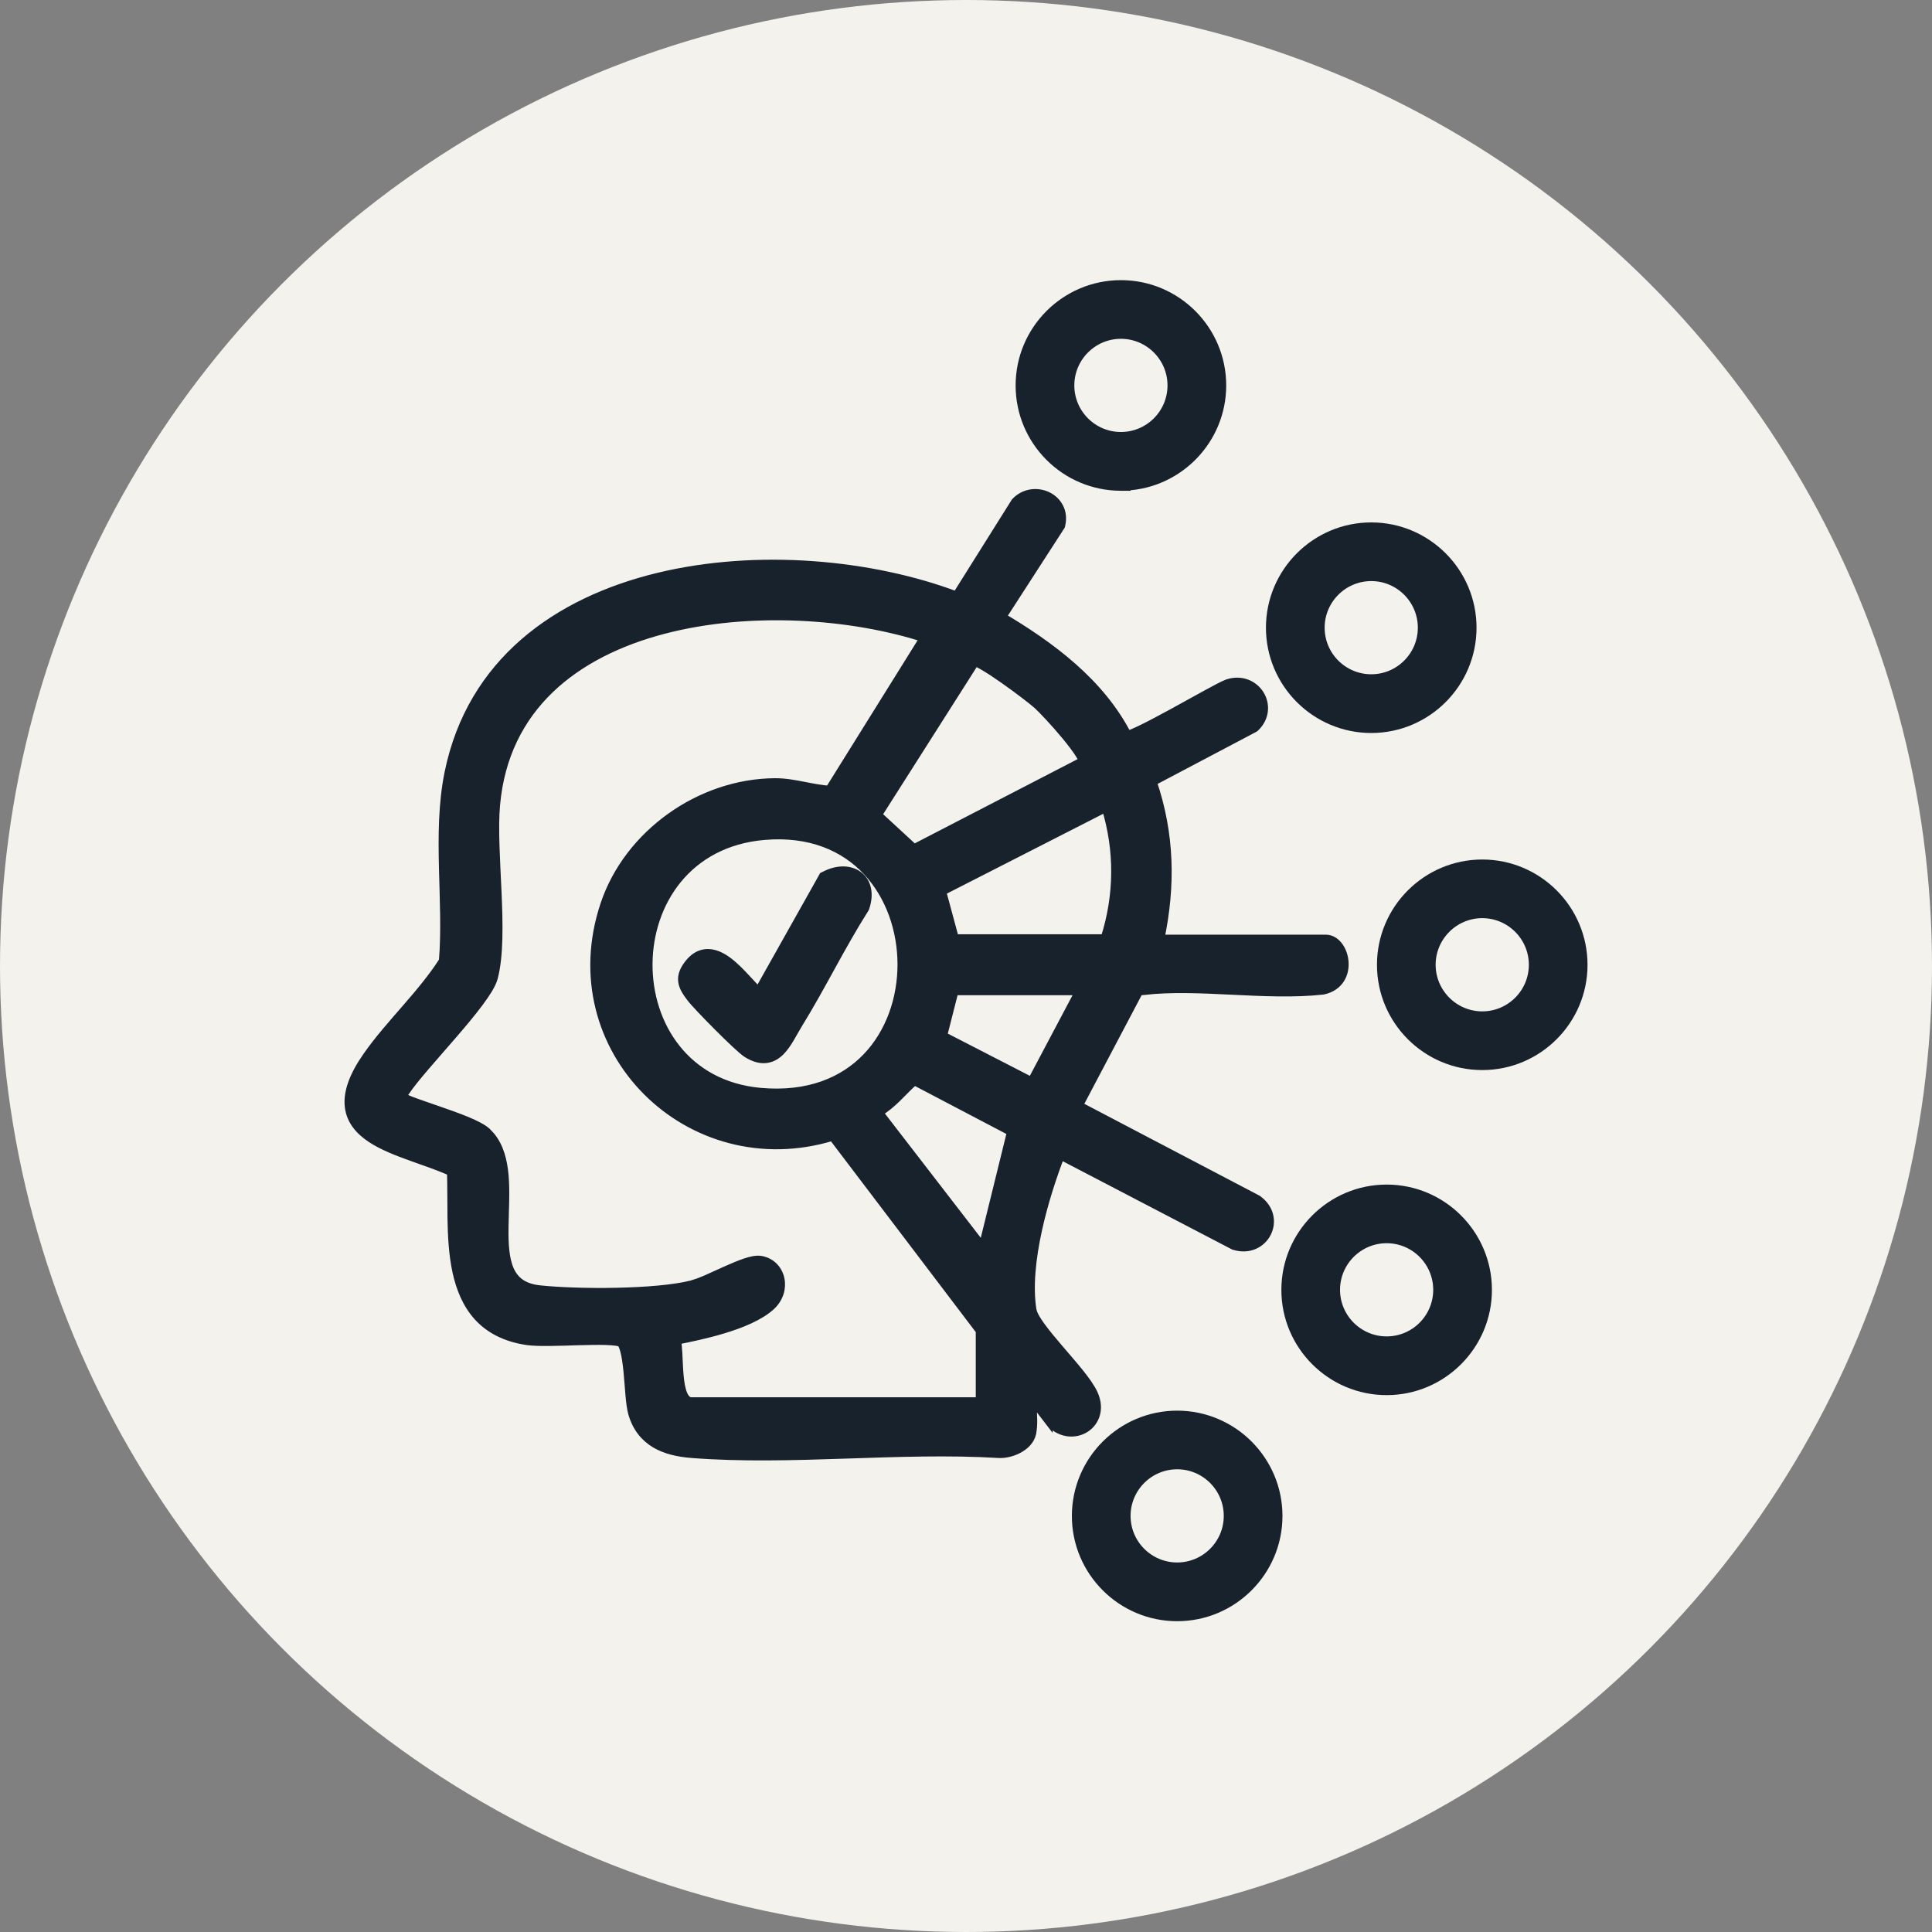
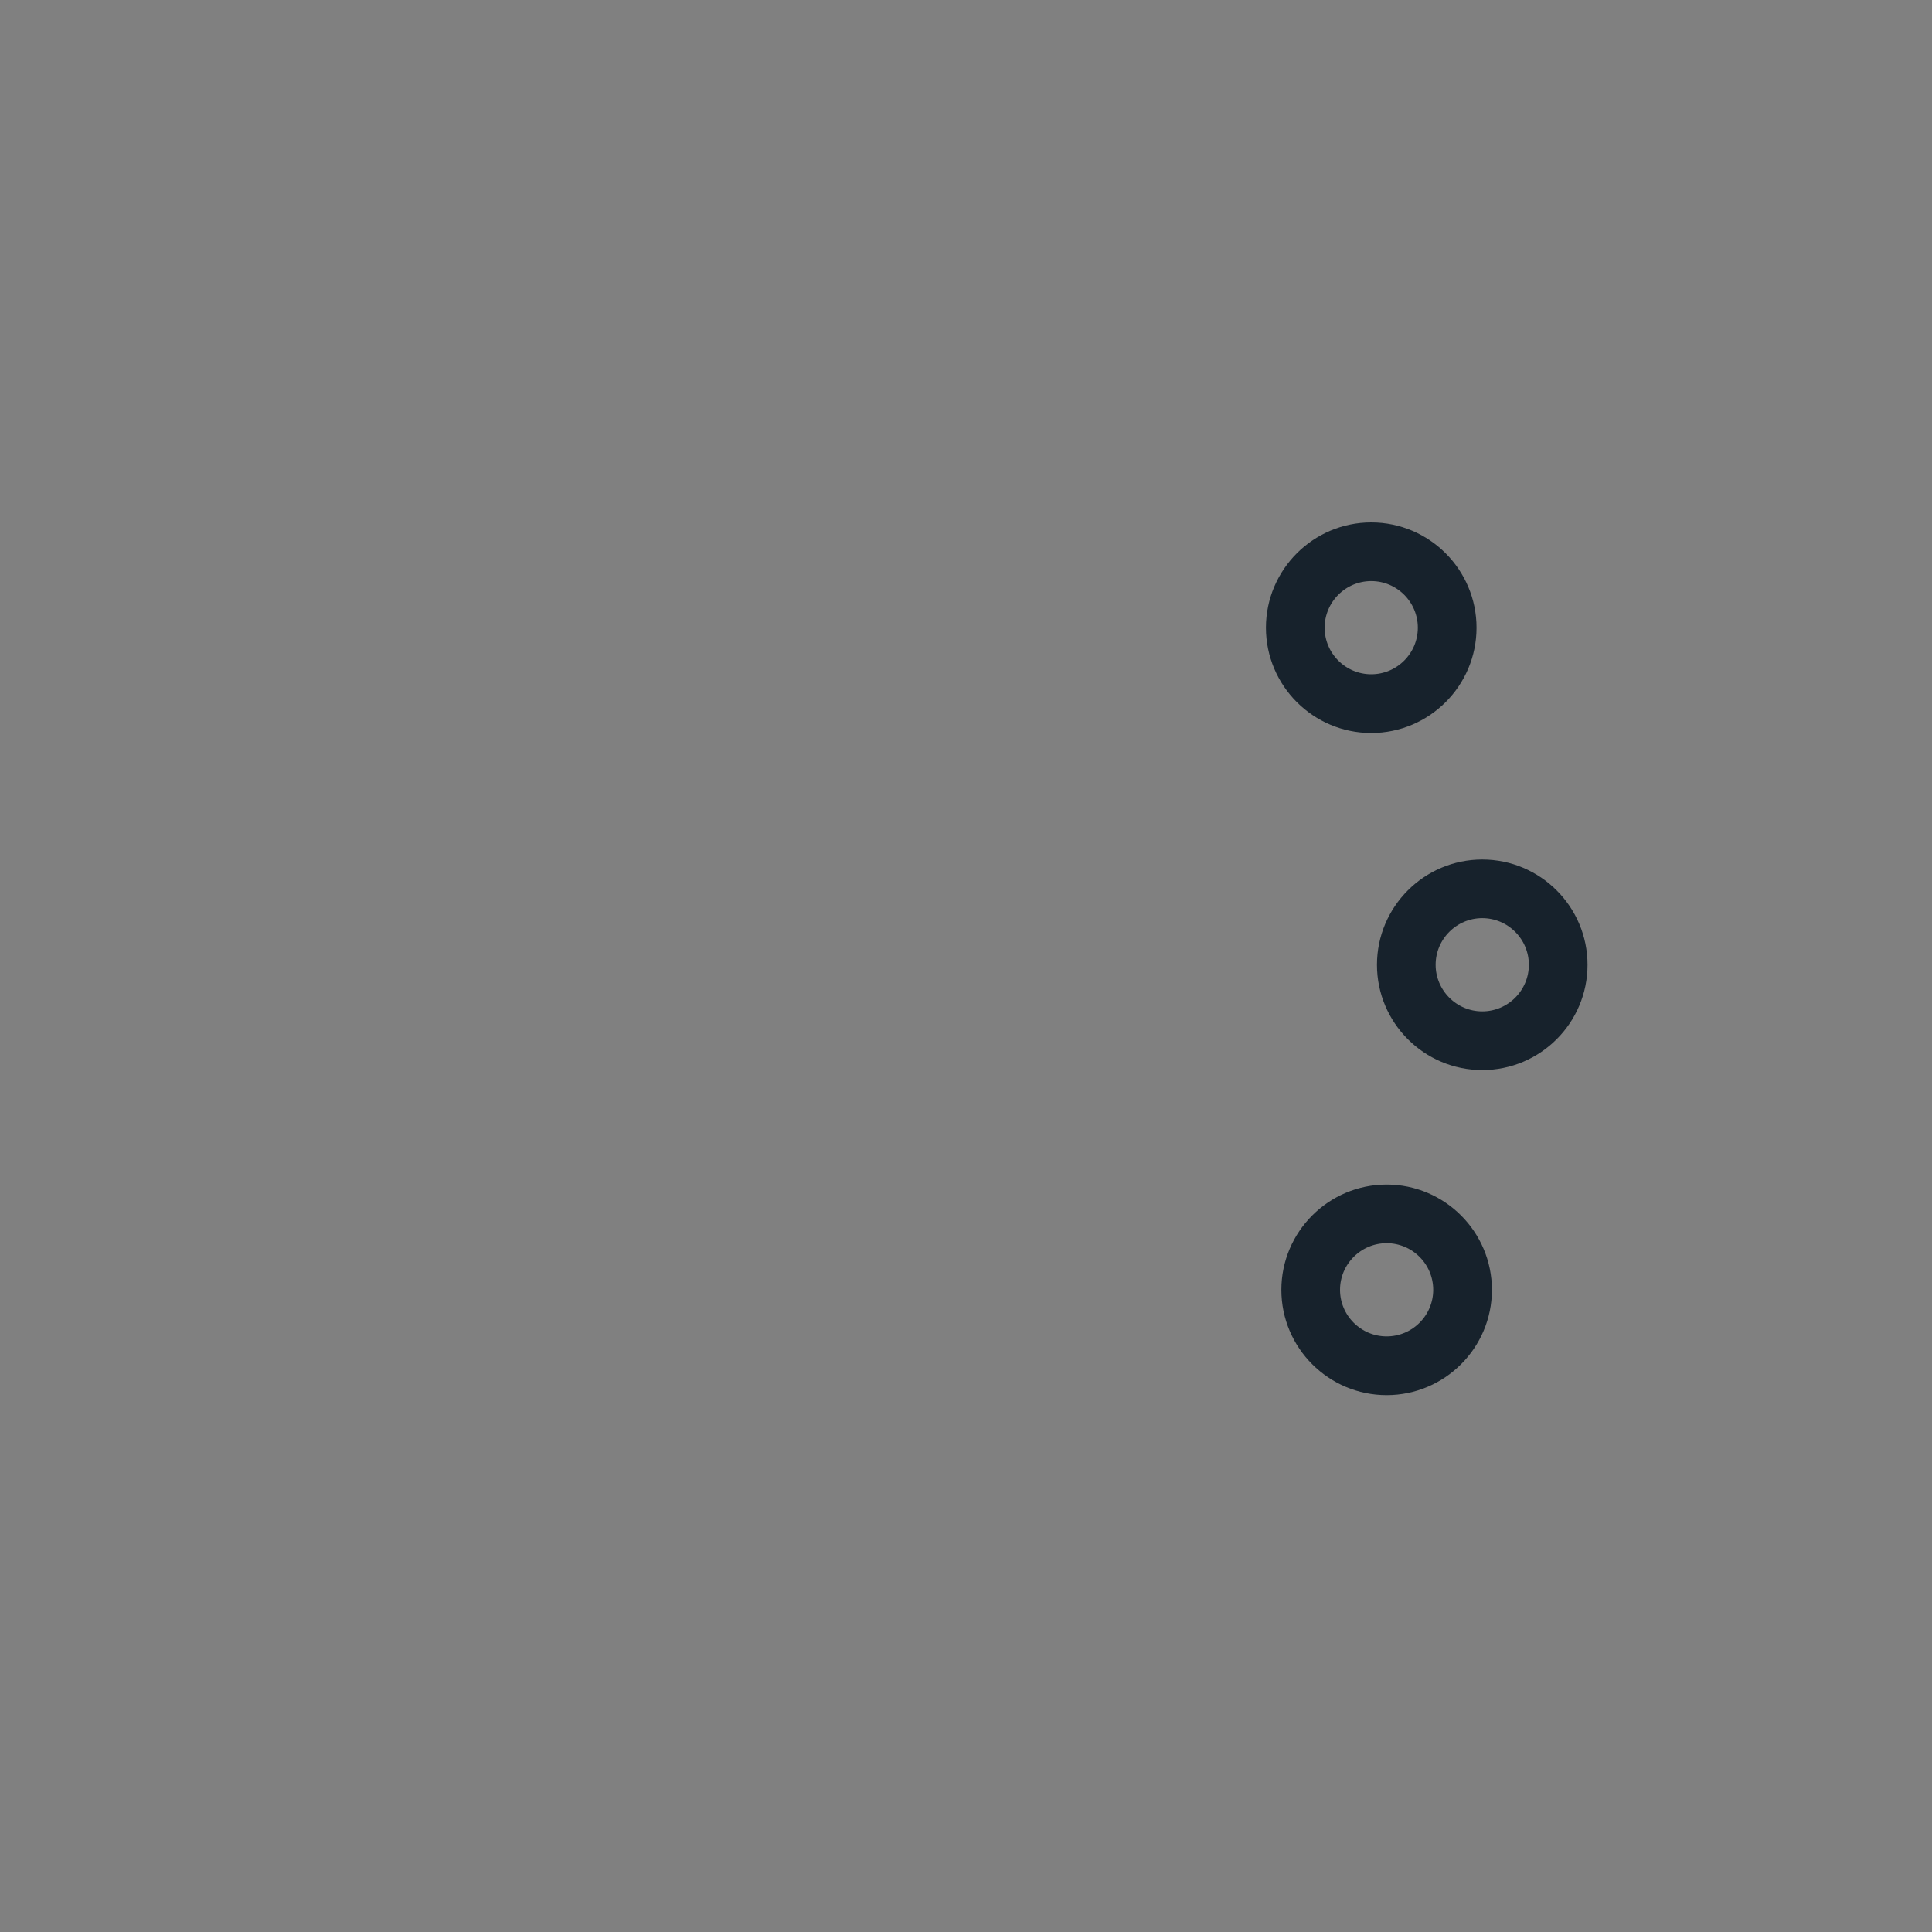
<svg xmlns="http://www.w3.org/2000/svg" width="60" height="60" viewBox="0 0 60 60" fill="none">
  <rect x="0" y="0" width="60" height="60" fill="#808080" stroke="none" />
-   <circle cx="30" cy="30" r="30" fill="#F4F2EC" />
-   <path d="M31.555 15.593C31.826 15.31 32.218 15.279 32.515 15.418C32.817 15.56 33.032 15.885 32.933 16.3L32.927 16.326L32.913 16.347L31.092 19.166C32.624 20.073 34.164 21.213 35.002 22.852C35.014 22.849 35.028 22.846 35.043 22.841C35.126 22.813 35.24 22.765 35.379 22.7C35.655 22.569 36.013 22.38 36.381 22.179C36.751 21.978 37.123 21.769 37.438 21.597C37.744 21.429 38.001 21.292 38.122 21.247L38.128 21.244C38.548 21.104 38.922 21.279 39.108 21.572C39.293 21.865 39.285 22.273 38.969 22.576L38.953 22.59L38.936 22.6L35.769 24.271C36.329 25.896 36.358 27.512 36.007 29.177H41.175C41.348 29.177 41.485 29.287 41.573 29.413C41.663 29.542 41.72 29.709 41.731 29.879C41.743 30.051 41.711 30.237 41.608 30.397C41.504 30.559 41.334 30.682 41.096 30.735L41.088 30.737L41.08 30.738C40.189 30.837 39.212 30.788 38.256 30.742C37.294 30.695 36.354 30.651 35.513 30.751C35.484 30.755 35.453 30.756 35.433 30.758C35.41 30.76 35.394 30.762 35.381 30.765C35.364 30.769 35.357 30.773 35.35 30.782L33.472 34.343L39.034 37.259L39.043 37.264L39.052 37.271C39.434 37.547 39.492 37.97 39.326 38.289C39.161 38.607 38.782 38.808 38.337 38.67L38.323 38.666L38.312 38.66L32.925 35.852C32.667 36.52 32.398 37.341 32.215 38.171C32.017 39.069 31.922 39.966 32.039 40.689L32.066 40.783C32.106 40.888 32.189 41.027 32.311 41.196C32.468 41.414 32.674 41.659 32.89 41.911C33.104 42.162 33.329 42.419 33.518 42.655C33.705 42.888 33.868 43.116 33.951 43.304C34.056 43.54 34.066 43.765 34 43.956C33.935 44.147 33.799 44.293 33.631 44.378C33.293 44.55 32.835 44.473 32.542 44.059V44.06L32.023 43.385C32.027 43.491 32.035 43.602 32.043 43.717C32.061 43.974 32.077 44.253 32.034 44.478V44.488L32.031 44.503C31.983 44.731 31.8 44.892 31.613 44.99C31.424 45.089 31.198 45.141 31.01 45.129C29.471 45.036 27.863 45.095 26.25 45.149C24.64 45.202 23.024 45.25 21.483 45.129C21.078 45.098 20.687 45.015 20.363 44.824C20.034 44.629 19.783 44.327 19.656 43.877C19.616 43.733 19.592 43.523 19.572 43.3C19.552 43.069 19.536 42.823 19.512 42.58C19.488 42.338 19.457 42.115 19.412 41.945C19.389 41.859 19.365 41.792 19.339 41.745C19.312 41.698 19.292 41.683 19.284 41.679C19.259 41.667 19.207 41.653 19.121 41.642C19.038 41.631 18.935 41.624 18.816 41.62C18.578 41.613 18.286 41.619 17.982 41.627C17.679 41.636 17.363 41.647 17.084 41.65C16.876 41.652 16.681 41.65 16.523 41.638L16.377 41.623C15.697 41.524 15.205 41.257 14.855 40.873C14.508 40.49 14.312 40.003 14.199 39.481C14.087 38.959 14.056 38.392 14.047 37.843C14.039 37.322 14.047 36.828 14.031 36.379C13.659 36.21 13.232 36.066 12.803 35.913C12.349 35.75 11.893 35.575 11.539 35.341C11.183 35.106 10.909 34.798 10.858 34.367C10.808 33.943 10.978 33.438 11.409 32.819C11.769 32.302 12.207 31.811 12.631 31.323C13.049 30.841 13.455 30.361 13.78 29.85C13.856 28.919 13.806 27.943 13.782 26.956C13.758 25.96 13.761 24.955 13.955 24.004C14.657 20.568 17.323 18.693 20.447 17.937C23.523 17.193 27.069 17.525 29.712 18.524L31.536 15.618L31.544 15.604L31.555 15.593ZM28.727 19.8C26.439 19.06 23.277 18.836 20.6 19.538C17.855 20.258 15.653 21.937 15.38 24.994C15.314 25.729 15.382 26.721 15.426 27.712C15.469 28.691 15.489 29.675 15.312 30.353C15.284 30.461 15.224 30.583 15.149 30.71C15.071 30.839 14.972 30.982 14.859 31.133C14.634 31.435 14.346 31.778 14.05 32.121C13.451 32.816 12.828 33.502 12.571 33.896C12.531 33.959 12.508 33.987 12.483 34.032C12.476 34.046 12.469 34.059 12.465 34.071C12.471 34.075 12.478 34.08 12.486 34.084C12.544 34.115 12.63 34.152 12.739 34.195C12.958 34.28 13.25 34.379 13.56 34.486C13.867 34.592 14.191 34.706 14.465 34.818C14.602 34.874 14.728 34.931 14.835 34.988C14.94 35.043 15.036 35.102 15.104 35.165L15.229 35.299C15.5 35.628 15.605 36.06 15.645 36.509C15.689 37.02 15.65 37.594 15.643 38.108C15.635 38.636 15.662 39.102 15.816 39.449C15.892 39.618 15.998 39.756 16.145 39.86C16.292 39.964 16.489 40.038 16.757 40.067C17.34 40.129 18.247 40.162 19.149 40.143C20.055 40.124 20.941 40.053 21.488 39.913L21.703 39.843C21.783 39.813 21.872 39.776 21.967 39.735C22.156 39.652 22.358 39.558 22.562 39.466C22.764 39.376 22.966 39.29 23.143 39.23C23.231 39.2 23.316 39.176 23.395 39.161C23.471 39.147 23.551 39.14 23.623 39.152H23.624C23.943 39.205 24.152 39.442 24.212 39.72C24.272 39.998 24.184 40.316 23.928 40.55C23.579 40.867 23.009 41.098 22.439 41.269C21.932 41.422 21.405 41.531 20.996 41.612C21.02 41.734 21.032 41.876 21.04 42.018C21.053 42.243 21.059 42.479 21.079 42.711C21.1 42.943 21.133 43.149 21.196 43.301C21.257 43.447 21.334 43.52 21.431 43.543H30.453V41.319L25.865 35.274C21.431 36.636 17.292 32.575 18.797 28.091C19.529 25.909 21.753 24.335 24.058 24.318C24.376 24.315 24.688 24.375 24.983 24.433C25.254 24.486 25.51 24.536 25.765 24.552L28.727 19.8ZM28.395 33.547C28.205 33.711 28.037 33.895 27.844 34.083C27.672 34.251 27.483 34.414 27.262 34.543L30.53 38.779L31.427 35.138L28.395 33.547ZM26.942 27.048C26.231 26.287 25.164 25.813 23.733 25.935C21.33 26.141 20.128 28.028 20.115 29.934C20.103 31.841 21.279 33.726 23.617 33.935C25.109 34.068 26.205 33.6 26.93 32.844C27.658 32.085 28.023 31.021 28.023 29.951C28.022 28.88 27.657 27.814 26.942 27.048ZM29.26 32.178L32.046 33.612L33.558 30.757H29.622L29.26 32.178ZM29.23 27.673L29.633 29.165H34.325C34.759 27.821 34.772 26.407 34.355 25.057L29.23 27.673ZM27.233 25.311L28.384 26.373L33.66 23.644C33.66 23.642 33.66 23.641 33.659 23.639C33.643 23.59 33.61 23.523 33.559 23.438C33.456 23.27 33.298 23.062 33.123 22.849C32.772 22.423 32.368 22.001 32.242 21.886C32.116 21.771 31.651 21.409 31.183 21.081C30.949 20.917 30.718 20.764 30.531 20.657C30.438 20.603 30.359 20.563 30.299 20.538C30.29 20.535 30.281 20.532 30.273 20.53L27.233 25.311Z" fill="#17222C" stroke="#17222C" stroke-width="0.3" />
-   <path d="M25.618 27.208C25.983 27.017 26.367 27.004 26.633 27.192C26.909 27.388 26.996 27.754 26.851 28.181L26.845 28.198L26.835 28.214C26.468 28.793 26.133 29.395 25.798 30.003C25.464 30.609 25.129 31.221 24.764 31.812C24.68 31.948 24.613 32.077 24.522 32.231C24.437 32.374 24.341 32.52 24.226 32.636C24.109 32.752 23.964 32.845 23.783 32.865C23.603 32.884 23.412 32.828 23.205 32.697C23.131 32.65 22.996 32.531 22.844 32.389C22.687 32.243 22.498 32.059 22.313 31.873C21.945 31.505 21.572 31.113 21.467 30.973C21.347 30.814 21.235 30.656 21.212 30.478C21.187 30.286 21.267 30.108 21.426 29.915C21.536 29.782 21.66 29.693 21.796 29.651C21.933 29.609 22.069 29.617 22.197 29.655C22.446 29.729 22.681 29.92 22.881 30.113C22.983 30.212 23.081 30.315 23.17 30.412C23.261 30.51 23.341 30.599 23.414 30.674C23.477 30.737 23.528 30.781 23.567 30.809L25.557 27.267L25.578 27.228L25.618 27.208Z" fill="#17222C" stroke="#17222C" stroke-width="0.3" />
-   <path d="M34.811 8.85C36.532 8.85 37.931 10.25 37.931 11.97C37.931 13.639 36.611 15.007 34.961 15.085V15.091H34.811C33.09 15.091 31.691 13.691 31.691 11.971C31.691 10.251 33.09 8.85 34.811 8.85ZM34.811 10.372C33.931 10.372 33.214 11.089 33.214 11.97C33.214 12.85 33.931 13.566 34.811 13.566C35.692 13.566 36.408 12.85 36.408 11.97C36.408 11.089 35.692 10.372 34.811 10.372Z" fill="#17222C" stroke="#17222C" stroke-width="0.3" />
  <path d="M46.033 26.843C47.753 26.843 49.152 28.243 49.152 29.963C49.152 31.683 47.753 33.082 46.033 33.082C44.312 33.082 42.913 31.683 42.913 29.963C42.913 28.243 44.313 26.843 46.033 26.843ZM46.033 28.364C45.153 28.364 44.435 29.082 44.435 29.962C44.436 30.843 45.153 31.559 46.033 31.559C46.913 31.559 47.63 30.843 47.63 29.962C47.63 29.082 46.914 28.365 46.033 28.364Z" fill="#17222C" stroke="#17222C" stroke-width="0.3" />
  <path d="M43.064 36.938C44.783 36.938 46.183 38.338 46.183 40.058C46.183 41.777 44.783 43.177 43.064 43.177C41.343 43.177 39.944 41.777 39.944 40.058C39.944 38.338 41.344 36.938 43.064 36.938ZM43.064 38.459C42.183 38.459 41.466 39.176 41.466 40.057C41.466 40.937 42.183 41.653 43.064 41.653C43.944 41.653 44.66 40.937 44.66 40.057C44.66 39.176 43.944 38.459 43.064 38.459Z" fill="#17222C" stroke="#17222C" stroke-width="0.3" />
-   <path d="M36.558 43.959C38.278 43.959 39.678 45.359 39.678 47.079C39.678 48.798 38.278 50.198 36.558 50.198C34.837 50.198 33.438 48.798 33.438 47.079C33.438 45.359 34.839 43.959 36.558 43.959ZM36.558 45.48C35.678 45.48 34.961 46.197 34.961 47.078C34.961 47.958 35.678 48.674 36.558 48.674C37.439 48.674 38.155 47.958 38.155 47.078C38.155 46.197 37.439 45.48 36.558 45.48Z" fill="#17222C" stroke="#17222C" stroke-width="0.3" />
  <path d="M42.586 16.374C44.305 16.374 45.705 17.775 45.705 19.494C45.705 21.214 44.305 22.613 42.586 22.614C40.865 22.614 39.466 21.214 39.465 19.494C39.465 17.775 40.866 16.374 42.586 16.374ZM42.586 17.896C41.705 17.896 40.988 18.613 40.988 19.494C40.988 20.374 41.705 21.09 42.586 21.09C43.466 21.09 44.182 20.374 44.182 19.494C44.182 18.613 43.466 17.896 42.586 17.896Z" fill="#17222C" stroke="#17222C" stroke-width="0.3" />
</svg>